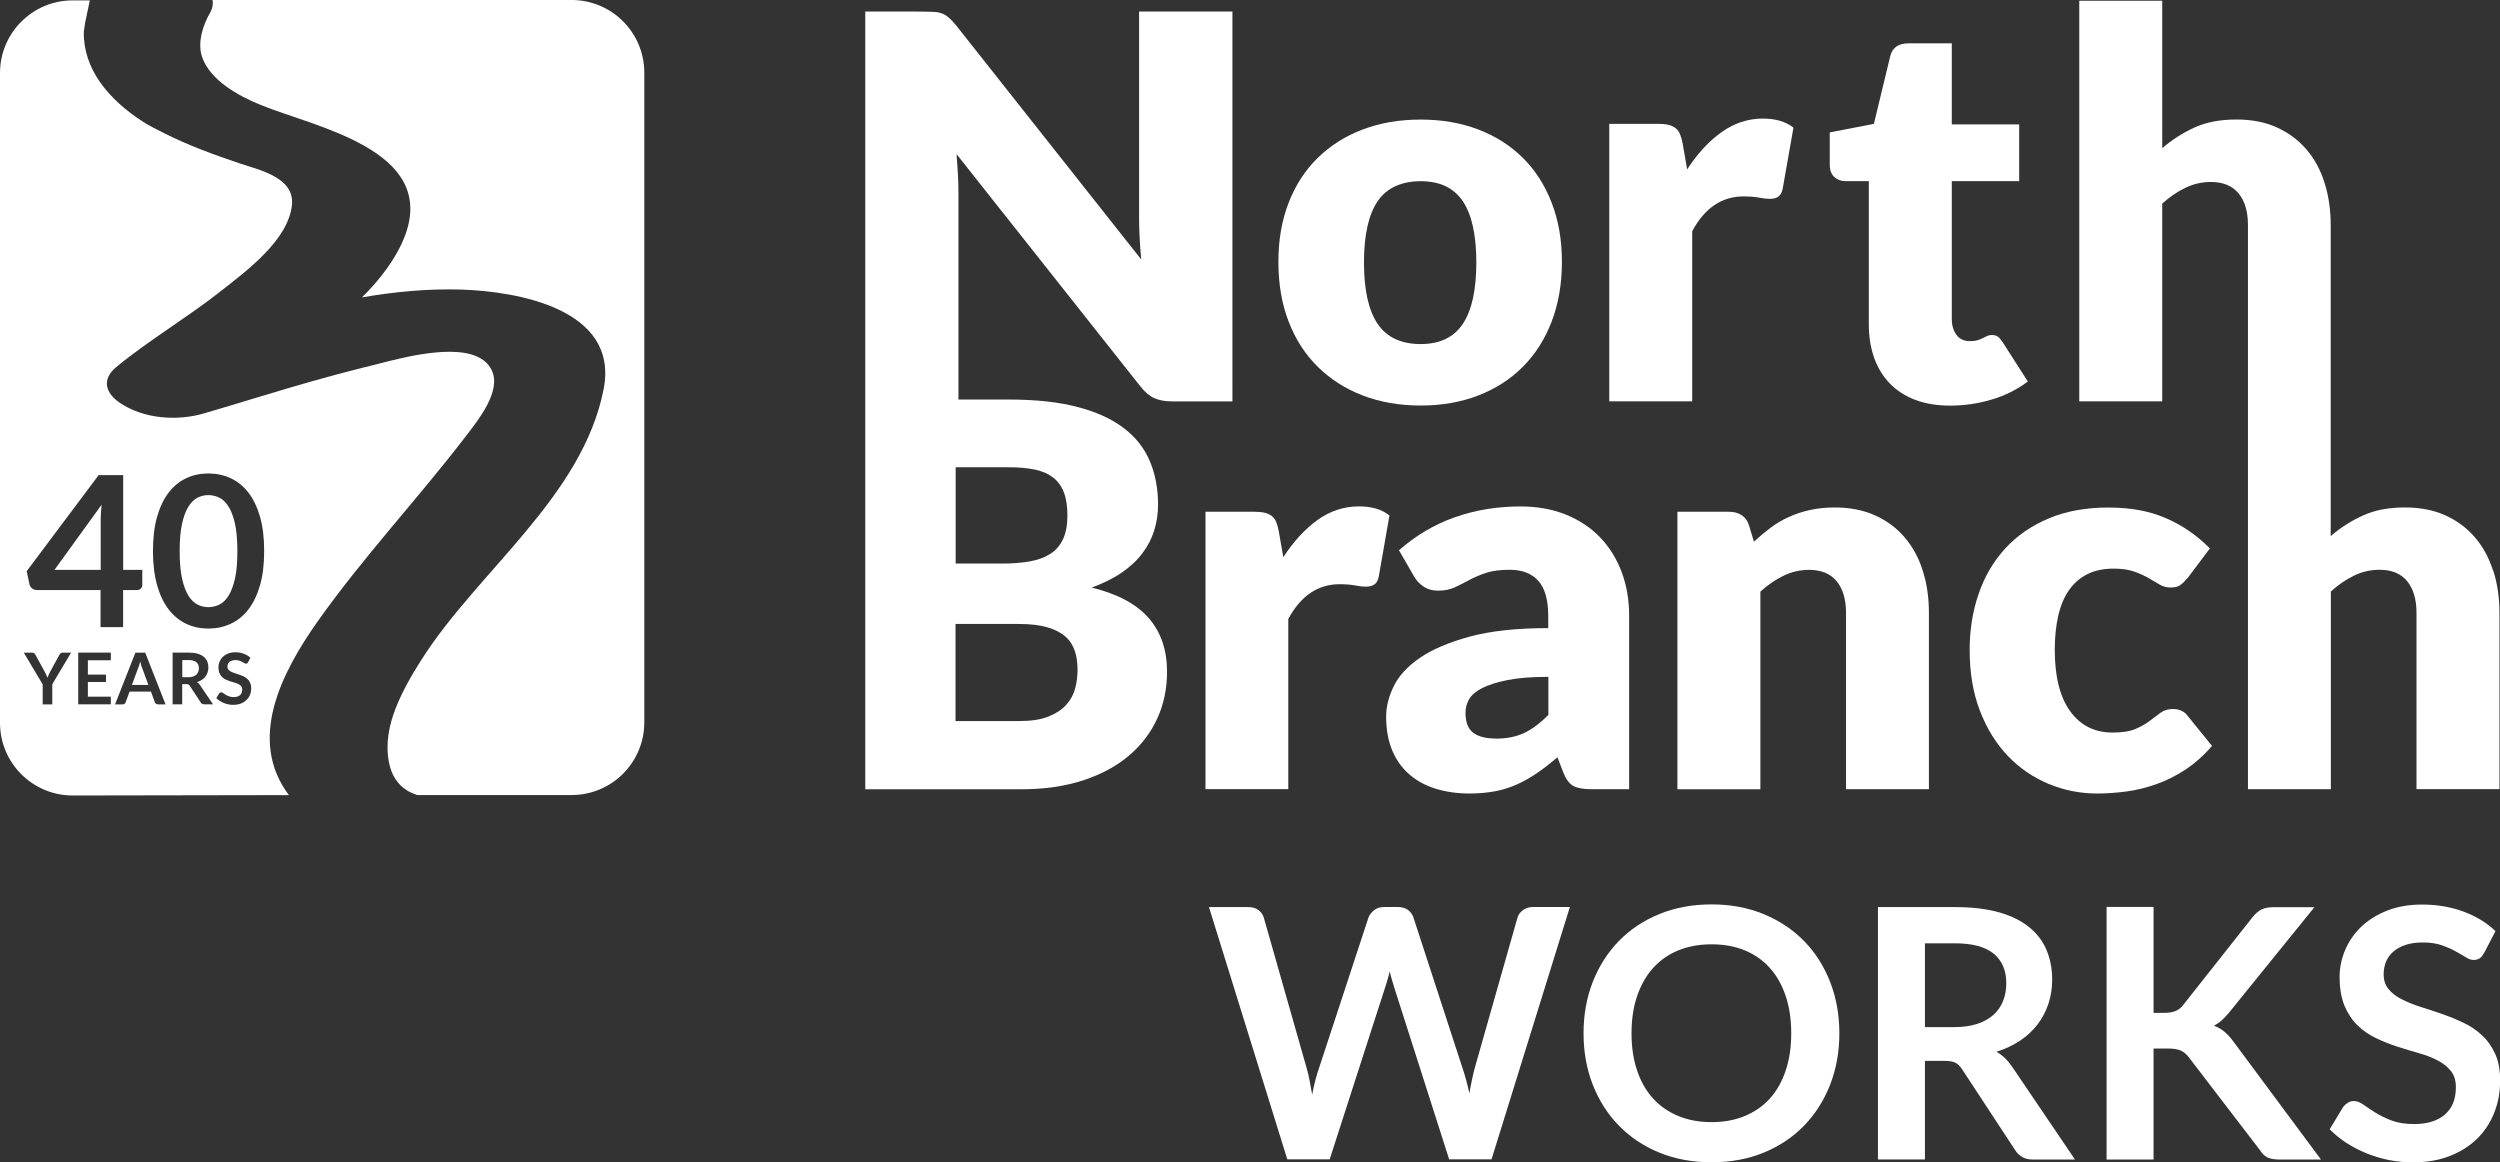
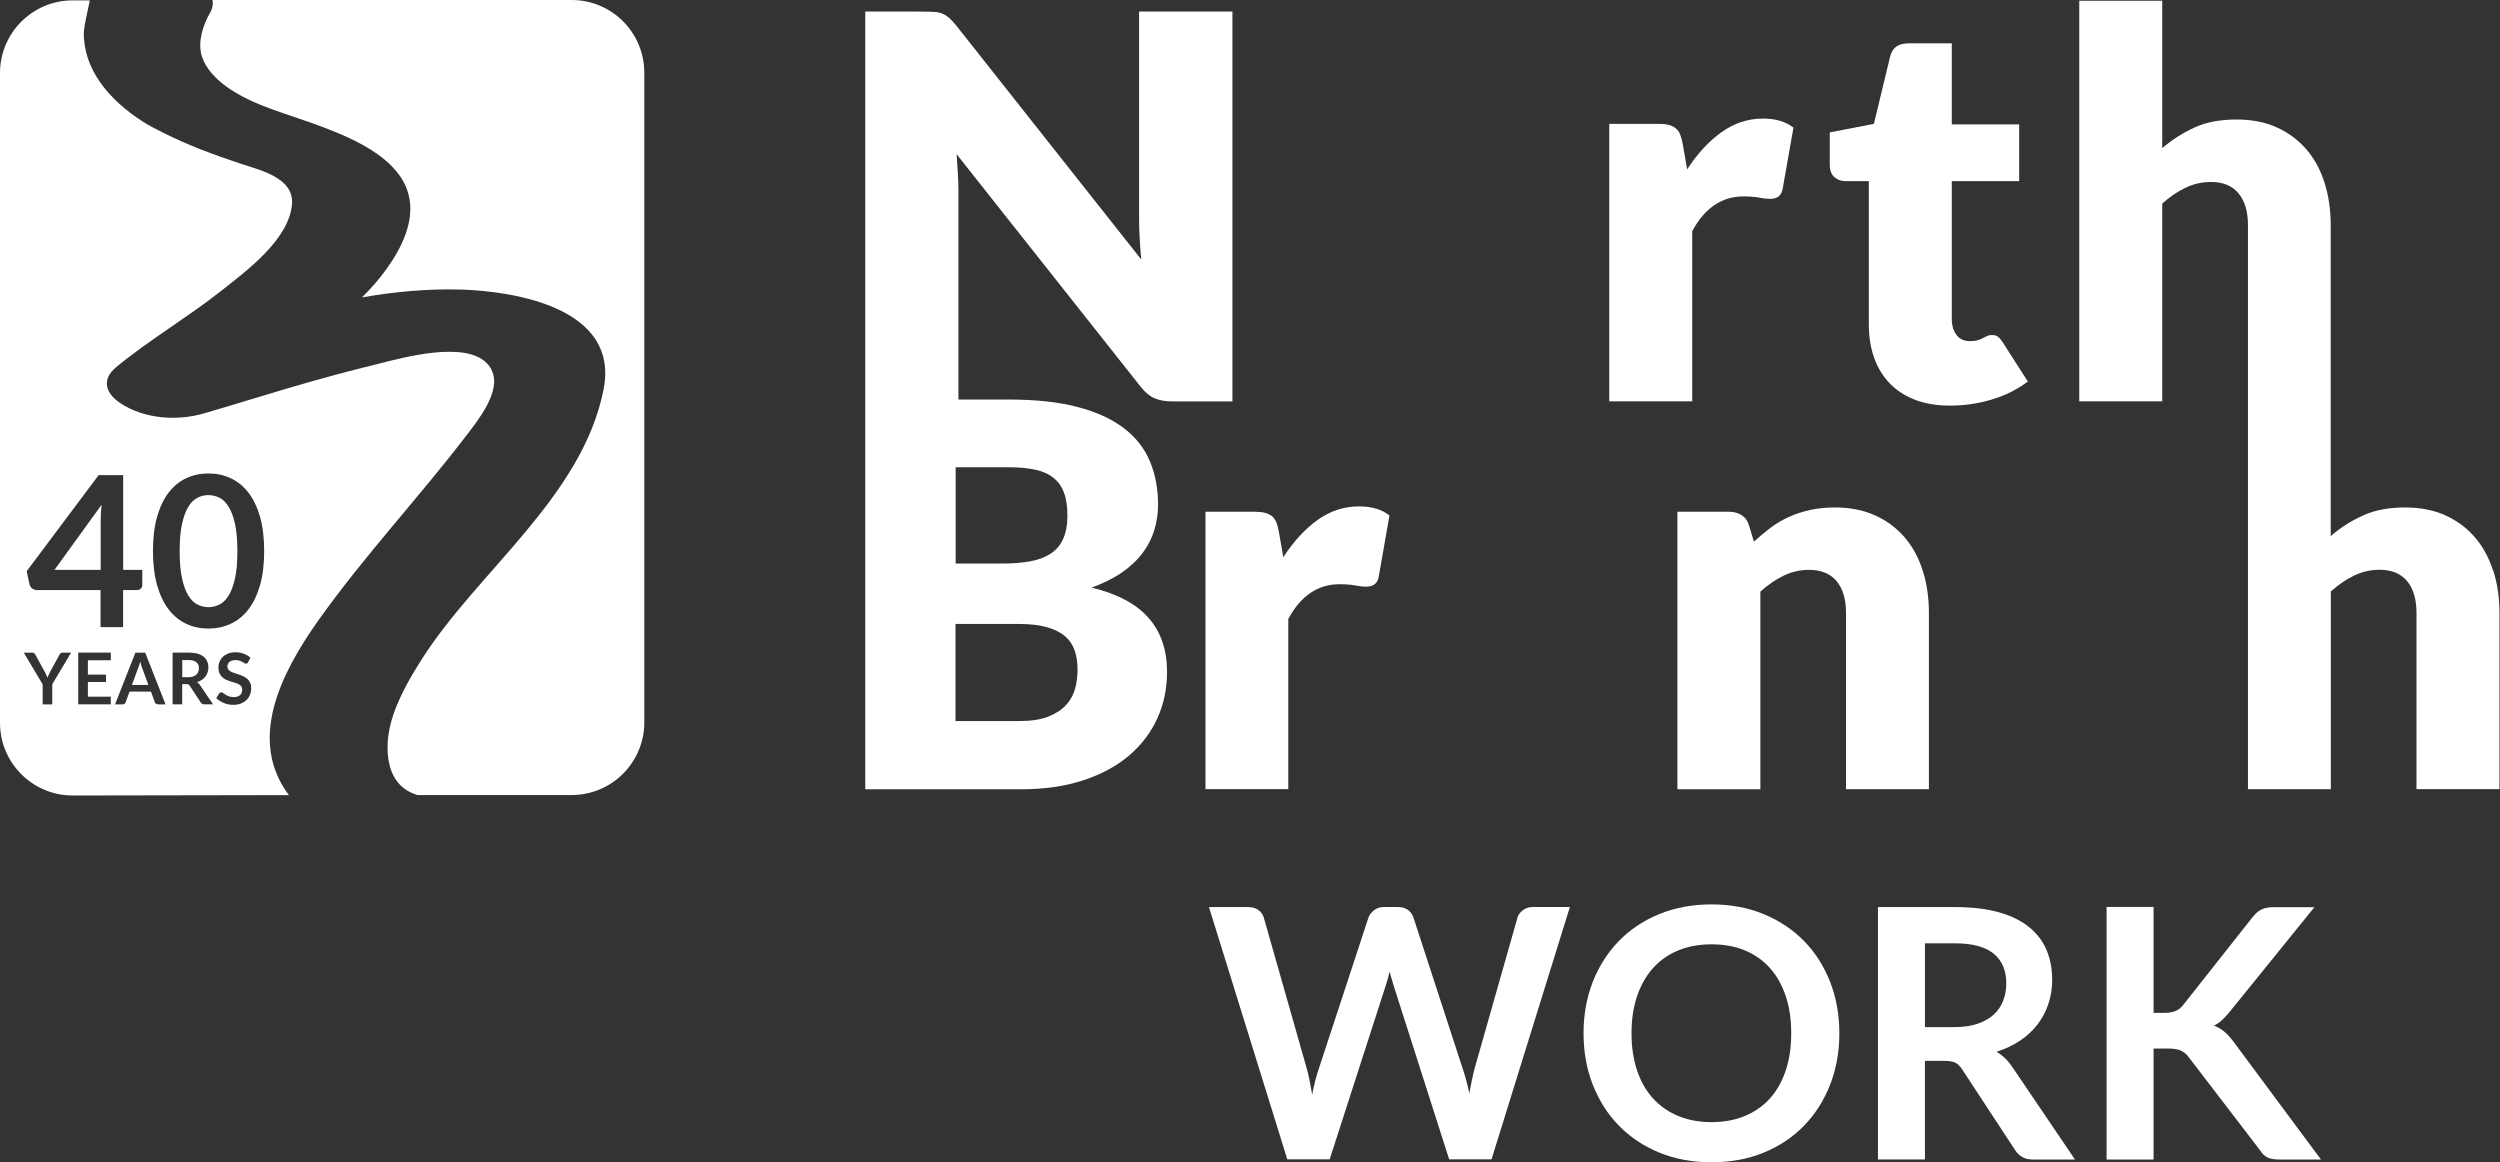
<svg xmlns="http://www.w3.org/2000/svg" id="Layer_2" viewBox="0 0 325.74 151.44">
  <rect x="0" y="0" width="325.74" height="151.44" fill="#333333" stroke="none" />
  <defs>
    <style>.cls-1{fill:#fff;}</style>
  </defs>
  <g id="white">
-     <path class="cls-1" d="m185.11,15.58c2.75,0,5.24.43,7.5,1.29,2.25.86,4.19,2.09,5.8,3.69,1.62,1.6,2.87,3.55,3.76,5.84.89,2.29,1.34,4.86,1.34,7.72s-.45,5.48-1.34,7.79c-.89,2.32-2.15,4.28-3.76,5.89-1.61,1.62-3.55,2.86-5.8,3.73-2.26.87-4.75,1.31-7.5,1.31s-5.28-.44-7.55-1.31c-2.27-.87-4.21-2.12-5.85-3.73-1.64-1.61-2.91-3.57-3.8-5.89-.9-2.31-1.34-4.91-1.34-7.79s.45-5.43,1.34-7.72c.89-2.29,2.16-4.24,3.8-5.84,1.64-1.6,3.59-2.84,5.85-3.69,2.27-.86,4.78-1.29,7.55-1.29Zm0,29.25c2.49,0,4.32-.88,5.49-2.63,1.17-1.76,1.76-4.42,1.76-8s-.59-6.24-1.76-7.98c-1.17-1.74-3-2.61-5.49-2.61s-4.43.87-5.61,2.61c-1.18,1.74-1.78,4.4-1.78,7.98s.6,6.25,1.78,8c1.19,1.75,3.06,2.63,5.61,2.63Z" />
    <path class="cls-1" d="m209.68,52.29V16.14h6.42c.53,0,.98.04,1.34.14.36.09.66.24.91.44.24.2.43.46.56.79.13.32.24.72.33,1.18l.59,3.38c1.33-2.04,2.81-3.66,4.47-4.84,1.65-1.18,3.45-1.78,5.4-1.78,1.65,0,2.98.39,3.98,1.18l-1.4,7.95c-.09.49-.28.83-.55,1.03-.28.2-.65.3-1.12.3-.4,0-.86-.05-1.4-.16-.54-.1-1.21-.16-2.02-.16-2.84,0-5.07,1.51-6.7,4.53v22.17h-10.8Z" />
    <path class="cls-1" d="m254.1,52.85c-1.72,0-3.24-.25-4.55-.75-1.31-.5-2.42-1.21-3.31-2.13-.89-.92-1.57-2.03-2.04-3.33-.46-1.3-.7-2.75-.7-4.36v-18.68h-3.07c-.56,0-1.04-.18-1.43-.54-.39-.36-.59-.89-.59-1.59v-4.22l5.75-1.11,2.13-8.82c.28-1.12,1.07-1.67,2.37-1.67h5.65v10.56h8.78v7.39h-8.78v17.95c0,.84.2,1.53.61,2.08.4.55,1,.82,1.76.82.4,0,.73-.04.99-.12.27-.08.5-.17.7-.28.2-.1.38-.19.56-.28.17-.08.38-.12.61-.12.33,0,.59.08.79.23.2.15.4.39.61.71l3.28,5.12c-1.4,1.05-2.96,1.83-4.71,2.35-1.74.52-3.55.79-5.4.79Z" />
    <path class="cls-1" d="m148.42,1.5v26.88c0,.81.02,1.68.07,2.59.04.92.12,1.87.21,2.84L124.58,3.31c-.32-.39-.62-.71-.87-.94-.26-.24-.52-.42-.8-.54-.28-.13-.59-.22-.94-.26-.35-.04-2.52-.07-3.03-.07h-6.2v101.34h20.29c3.04,0,5.75-.39,8.12-1.17,2.37-.78,4.36-1.86,5.98-3.24,1.61-1.38,2.84-3,3.68-4.86.84-1.86,1.25-3.87,1.25-6.03,0-2.86-.8-5.2-2.4-7.02-1.6-1.83-4.08-3.14-7.42-3.96,1.53-.56,2.85-1.21,3.94-1.97,1.09-.75,1.99-1.59,2.69-2.53.7-.93,1.21-1.92,1.53-2.98.32-1.06.49-2.16.49-3.3,0-2.09-.35-3.99-1.07-5.68-.71-1.7-1.84-3.14-3.4-4.32-1.56-1.19-3.56-2.11-6.03-2.75-2.46-.65-5.45-.97-8.96-.97h-6.55v-26.98c0-.74-.02-1.54-.07-2.39-.05-.85-.11-1.71-.17-2.6l23.95,30.26c.58.74,1.18,1.25,1.81,1.53.63.28,1.4.42,2.3.42h7.88V1.5h-12.13Zm-8.38,83.28c.24.74.36,1.58.36,2.51,0,.81-.1,1.62-.31,2.41-.21.79-.59,1.5-1.15,2.12-.56.63-1.33,1.14-2.32,1.54-.99.4-2.26.59-3.82.59h-8.3v-12.65h8.22c1.49,0,2.72.14,3.7.42.97.28,1.76.67,2.35,1.18.6.51,1.01,1.14,1.26,1.88Zm-5.2-23.6c.97.21,1.76.56,2.39,1.05.63.49,1.09,1.13,1.39,1.93.31.8.46,1.81.46,3.02s-.19,2.25-.57,3.07c-.38.82-.94,1.46-1.67,1.92-.73.47-1.62.79-2.67.98-1.05.18-2.22.28-3.52.28h-6.13v-12.55h6.9c1.32,0,2.47.11,3.43.31Z" />
    <path class="cls-1" d="m157.07,102.83v-36.15h6.41c.53,0,.98.05,1.34.14.36.09.66.24.91.43.24.2.43.46.56.78.13.32.24.72.33,1.19l.59,3.38c1.33-2.04,2.81-3.66,4.46-4.85,1.65-1.18,3.45-1.77,5.4-1.77,1.65,0,2.98.39,3.97,1.18l-1.39,7.95c-.09.49-.28.83-.56,1.03-.28.2-.65.3-1.12.3-.4,0-.86-.05-1.4-.16-.53-.1-1.21-.16-2.02-.16-2.83,0-5.07,1.51-6.69,4.53v22.17h-10.8Z" />
-     <path class="cls-1" d="m207.33,102.83c-1.02,0-1.8-.14-2.32-.42-.52-.28-.96-.86-1.31-1.74l-.77-1.99c-.91.77-1.78,1.44-2.62,2.02-.84.58-1.7,1.07-2.6,1.48-.89.41-1.84.71-2.86.91-1.01.19-2.13.3-3.37.3-1.65,0-3.15-.22-4.5-.65-1.35-.43-2.49-1.07-3.43-1.91-.94-.84-1.67-1.88-2.18-3.13-.51-1.25-.76-2.69-.76-4.32,0-1.28.32-2.6.98-3.95.65-1.35,1.78-2.58,3.38-3.69,1.6-1.11,3.76-2.03,6.48-2.78,2.72-.74,6.14-1.12,10.28-1.12v-1.55c0-2.14-.44-3.67-1.31-4.63-.87-.95-2.11-1.42-3.71-1.42-1.28,0-2.32.14-3.14.42-.81.28-1.54.59-2.18.94-.64.35-1.26.66-1.86.94-.61.28-1.33.42-2.16.42-.75,0-1.38-.18-1.9-.54-.53-.36-.94-.8-1.24-1.34l-1.95-3.38c2.19-1.93,4.61-3.36,7.27-4.3,2.66-.94,5.51-1.41,8.56-1.41,2.18,0,4.15.35,5.91,1.06,1.75.71,3.24,1.69,4.46,2.96,1.22,1.27,2.15,2.77,2.81,4.51.65,1.74.98,3.65.98,5.72v22.59h-4.95Zm-12.41-6.59c1.39,0,2.61-.24,3.66-.73,1.04-.49,2.1-1.28,3.17-2.37v-4.95c-2.16,0-3.94.14-5.33.42-1.39.28-2.5.64-3.31,1.05-.81.42-1.38.9-1.69,1.44-.31.54-.47,1.12-.47,1.76,0,1.25.34,2.12,1.01,2.62.67.5,1.66.75,2.96.75Z" />
    <path class="cls-1" d="m218.56,102.83v-36.15h6.69c.68,0,1.24.15,1.69.45.46.3.78.75.96,1.36l.63,2.09c.7-.65,1.42-1.25,2.16-1.81.74-.56,1.54-1.03,2.39-1.41.85-.39,1.77-.69,2.76-.91.99-.22,2.06-.33,3.22-.33,1.98,0,3.72.34,5.25,1.03,1.52.68,2.81,1.64,3.85,2.86,1.05,1.22,1.84,2.67,2.37,4.36.54,1.68.8,3.51.8,5.49v22.97h-10.8v-22.97c0-1.77-.41-3.15-1.22-4.13-.82-.99-2.02-1.48-3.59-1.48-1.19,0-2.3.26-3.35.77-1.04.51-2.04,1.2-3,2.06v25.76h-10.81Z" />
-     <path class="cls-1" d="m285.07,75.26c-.33.4-.64.71-.94.94-.3.24-.73.35-1.29.35s-1.02-.13-1.44-.38c-.43-.26-.91-.54-1.45-.85-.54-.31-1.16-.6-1.88-.85-.72-.25-1.61-.38-2.68-.38-1.32,0-2.47.24-3.43.73-.97.49-1.76,1.19-2.39,2.09-.63.91-1.09,2.02-1.39,3.33-.3,1.31-.45,2.79-.45,4.44,0,3.46.66,6.12,2,7.98,1.34,1.86,3.18,2.79,5.53,2.79,1.26,0,2.25-.16,2.98-.47.73-.32,1.36-.66,1.86-1.05.51-.38.99-.74,1.41-1.06.44-.33.97-.49,1.62-.49.86,0,1.51.32,1.95.94l3.14,3.87c-1.11,1.28-2.29,2.32-3.52,3.12-1.23.8-2.49,1.43-3.78,1.88-1.29.45-2.59.77-3.88.94-1.3.17-2.57.26-3.8.26-2.21,0-4.32-.42-6.33-1.26-2.01-.84-3.78-2.05-5.3-3.64-1.52-1.59-2.73-3.55-3.63-5.87-.9-2.33-1.34-4.97-1.34-7.95,0-2.6.39-5.04,1.17-7.3.78-2.27,1.93-4.23,3.45-5.89,1.52-1.66,3.4-2.97,5.65-3.92,2.24-.95,4.84-1.43,7.79-1.43s5.32.45,7.45,1.36c2.14.91,4.07,2.23,5.79,3.97l-2.86,3.8Z" />
    <path class="cls-1" d="m324.84,74.37c-.53-1.68-1.32-3.14-2.37-4.36-1.05-1.22-2.33-2.17-3.85-2.86-1.52-.69-3.27-1.03-5.25-1.03-2.12,0-3.93.34-5.45,1.03-1.52.68-2.94,1.58-4.24,2.7v-17.57h0v-22.97c0-1.98-.27-3.81-.8-5.49-.53-1.68-1.32-3.14-2.37-4.36-1.05-1.22-2.33-2.17-3.85-2.86-1.52-.69-3.28-1.03-5.24-1.03-2.12,0-3.94.34-5.46,1.03-1.52.69-2.93,1.59-4.23,2.7V.1h-10.81v52.19h10.81v-25.76c.95-.86,1.95-1.55,3-2.05,1.04-.51,2.16-.77,3.35-.77,1.58,0,2.78.5,3.59,1.48.82.99,1.23,2.36,1.23,4.13v21.33h0v52.18h10.8v-25.76c.95-.86,1.95-1.55,3-2.06,1.04-.51,2.16-.77,3.35-.77,1.58,0,2.77.49,3.59,1.48.81.99,1.22,2.36,1.22,4.13v22.97h10.81v-22.97c0-1.98-.27-3.81-.8-5.49Z" />
    <path class="cls-1" d="m157.48,118.19h5.14c.53,0,.98.12,1.33.37.35.25.59.59.72,1.01l5.6,19.67c.14.49.26,1.01.37,1.58.11.57.22,1.17.33,1.81.12-.64.25-1.24.4-1.81.14-.57.3-1.09.47-1.58l6.46-19.67c.12-.35.36-.67.72-.96.36-.29.8-.43,1.31-.43h1.79c.53,0,.97.12,1.32.37.35.25.59.59.73,1.01l6.41,19.67c.33.97.62,2.05.87,3.23.11-.59.21-1.16.33-1.7.11-.54.23-1.05.35-1.52l5.59-19.67c.11-.38.34-.7.71-.98.36-.27.8-.41,1.32-.41h4.8l-10.21,32.88h-5.52l-7.18-22.47c-.09-.29-.19-.6-.28-.94-.1-.33-.2-.69-.28-1.07-.09.38-.19.73-.29,1.07-.1.34-.2.65-.29.94l-7.25,22.47h-5.52l-10.21-32.88Z" />
    <path class="cls-1" d="m239.66,134.63c0,2.41-.4,4.64-1.2,6.7-.81,2.05-1.93,3.83-3.39,5.33-1.45,1.5-3.21,2.68-5.26,3.52-2.04.84-4.31,1.26-6.8,1.26s-4.76-.42-6.81-1.26c-2.06-.85-3.81-2.02-5.27-3.52-1.47-1.5-2.59-3.28-3.4-5.33-.8-2.05-1.2-4.29-1.2-6.7s.4-4.64,1.2-6.69c.81-2.05,1.94-3.83,3.4-5.33,1.46-1.5,3.22-2.67,5.27-3.51,2.05-.84,4.33-1.26,6.81-1.26s4.75.42,6.8,1.27c2.05.85,3.8,2.02,5.26,3.51,1.46,1.49,2.58,3.27,3.39,5.32.8,2.05,1.2,4.29,1.2,6.69Zm-6.27,0c0-1.8-.24-3.42-.72-4.85-.48-1.43-1.16-2.65-2.06-3.65-.89-1-1.99-1.77-3.27-2.3-1.28-.53-2.72-.79-4.33-.79s-3.05.27-4.34.79c-1.29.53-2.38,1.3-3.28,2.3-.9,1-1.59,2.22-2.08,3.65-.49,1.44-.73,3.05-.73,4.85s.24,3.43.73,4.86c.48,1.44,1.18,2.65,2.08,3.64.9.99,2,1.75,3.28,2.28,1.29.53,2.74.8,4.34.8s3.06-.27,4.33-.8c1.28-.53,2.37-1.29,3.27-2.28.89-.99,1.58-2.21,2.06-3.64.48-1.43.72-3.05.72-4.86Z" />
    <path class="cls-1" d="m250.81,138.22v12.85h-6.12v-32.88h10.03c2.24,0,4.17.23,5.77.69,1.6.46,2.91,1.11,3.93,1.95,1.02.83,1.77,1.83,2.25,2.99.48,1.16.72,2.44.72,3.83,0,1.11-.16,2.15-.49,3.14-.33.99-.8,1.88-1.41,2.68-.61.8-1.37,1.51-2.28,2.12-.9.6-1.93,1.09-3.08,1.45.77.44,1.44,1.07,2,1.89l8.23,12.15h-5.51c-.53,0-.98-.11-1.35-.32-.37-.21-.69-.51-.94-.91l-6.91-10.53c-.26-.4-.54-.67-.85-.84-.31-.16-.77-.25-1.38-.25h-2.61Zm0-4.39h3.82c1.15,0,2.16-.14,3.02-.43.85-.29,1.56-.69,2.11-1.19.56-.51.97-1.11,1.24-1.81.28-.7.41-1.46.41-2.3,0-1.66-.55-2.95-1.65-3.85-1.1-.89-2.78-1.34-5.04-1.34h-3.91v10.91Z" />
    <path class="cls-1" d="m280.6,131.97h1.43c.58,0,1.05-.08,1.43-.24.38-.15.71-.41.98-.76l9.07-11.48c.39-.49.78-.82,1.2-1.01.41-.19.94-.28,1.57-.28h5.28l-11.07,13.67c-.35.42-.68.78-1,1.07-.32.29-.67.52-1.03.7.51.19.95.44,1.36.78.4.33.79.76,1.17,1.27l11.42,15.39h-5.41c-.73,0-1.27-.11-1.63-.31-.36-.2-.66-.5-.9-.9l-9.3-12.14c-.3-.39-.64-.68-1.03-.85-.38-.17-.92-.26-1.61-.26h-1.93v14.46h-6.12v-32.91h6.12v13.8Z" />
-     <path class="cls-1" d="m323.65,124.17c-.16.33-.36.57-.58.71-.22.13-.48.2-.78.2s-.65-.12-1.02-.36c-.38-.23-.83-.5-1.34-.78-.51-.29-1.12-.55-1.81-.79-.69-.24-1.51-.35-2.44-.35-.85,0-1.59.1-2.22.31-.63.2-1.16.49-1.59.86-.43.36-.75.8-.97,1.31-.21.51-.32,1.07-.32,1.67,0,.78.22,1.42.65,1.94.43.52,1,.96,1.72,1.32.72.36,1.52.69,2.43.98.91.29,1.84.59,2.79.92.95.33,1.88.71,2.79,1.14.91.43,1.72.97,2.43,1.64.72.66,1.28,1.46,1.72,2.42.44.96.65,2.11.65,3.48,0,1.49-.25,2.88-.76,4.17-.51,1.3-1.25,2.43-2.22,3.39-.98.96-2.17,1.72-3.58,2.27-1.41.56-3.03.83-4.84.83-1.05,0-2.08-.1-3.1-.3-1.01-.21-1.99-.5-2.92-.88-.93-.38-1.8-.83-2.62-1.36-.81-.53-1.53-1.12-2.17-1.77l1.77-2.93c.17-.21.37-.39.6-.53.23-.14.49-.22.78-.22.38,0,.79.15,1.23.46.44.31.95.66,1.56,1.04.6.38,1.3.72,2.11,1.03.81.31,1.79.47,2.92.47,1.74,0,3.09-.41,4.04-1.24.96-.83,1.43-2.01,1.43-3.56,0-.87-.21-1.57-.65-2.11-.43-.55-1.01-1.01-1.72-1.38-.71-.37-1.52-.69-2.43-.94-.91-.26-1.83-.54-2.78-.84-.94-.3-1.86-.67-2.77-1.1-.9-.42-1.72-.98-2.43-1.66-.71-.68-1.29-1.54-1.72-2.56-.43-1.03-.65-2.29-.65-3.78,0-1.2.24-2.37.72-3.5.48-1.14,1.18-2.15,2.09-3.03.92-.88,2.04-1.58,3.38-2.11,1.33-.53,2.86-.79,4.57-.79,1.94,0,3.73.31,5.37.91,1.64.61,3.03,1.45,4.18,2.55l-1.5,2.89Z" />
    <path class="cls-1" d="m74.48,0H27.69c.1.54,0,1.12-.35,1.72-.91,1.59-1.6,3.76-1.05,5.58.51,1.64,1.82,2.97,3.18,3.96,1.39,1.01,2.92,1.77,4.51,2.42,6.99,2.86,22.92,5.8,18.82,16.95-1.09,2.96-3.39,5.93-5.64,8.12,4.32-.75,8.65-1.15,12.95-1.02,7.14.23,20.6,2.46,18.54,12.98-2.75,14.03-16.43,23.72-23.75,35.27-.62.98-1.23,1.97-1.78,2.99-.56,1.02-1.07,2.08-1.51,3.17-.93,2.32-1.41,4.79-.92,7.24.31,1.55,1.07,2.84,2.38,3.63.4.24.84.43,1.29.58h20.12c5.23,0,9.47-4.24,9.47-9.47V9.47c0-5.23-4.24-9.47-9.47-9.47Z" />
    <path class="cls-1" d="m64.08,48.26c-.4-.85-1.09-1.44-1.96-1.82-3.88-1.7-11.43.65-14.3,1.34-.21.05-.34.08-.44.1-.05.01-.1.02-.16.04-1.12.28-2.23.57-3.35.87-2.15.58-4.29,1.18-6.43,1.82-3.62,1.06-7.23,2.2-10.85,3.25-3.55,1.04-7.82.71-10.9-1.32-1.95-1.29-2.51-3.1-.52-4.73,2.17-1.79,4.48-3.39,6.8-4.99,2.26-1.56,4.54-3.11,6.7-4.81,3.37-2.65,8.91-6.7,9.37-11.32.36-3.56-4.24-4.54-6.75-5.38-3.39-1.14-6.77-2.37-9.97-3.99-.9-.45-1.81-.9-2.66-1.44-4.58-2.94-7.84-6.94-7.74-11.77l.17-1.14L11.7.05h-2.23C4.24.05,0,4.29,0,9.52v84.66c0,5.23,4.24,9.47,9.47,9.47l28.17-.05c-5.38-7.16-1.1-15.79,3.79-22.69,6-8.47,13.07-15.97,19.35-24.18,1.51-1.98,4.58-5.76,3.3-8.46ZM6.81,89.17v2.61h-1.25v-2.61l-2.46-4.13h1.1c.11,0,.2.03.26.08.06.05.12.12.16.2l1.23,2.25c.07.13.13.26.19.38.05.12.1.24.15.35.04-.12.09-.24.14-.35s.11-.24.18-.38l1.23-2.25c.03-.07.08-.13.15-.19.07-.06.16-.09.26-.09h1.11l-2.46,4.13Zm-2.04-12.3c-.23,0-.43-.07-.6-.21-.17-.14-.28-.32-.33-.53l-.36-1.71,9.37-12.51h3.2v12.34h2.49v1.96c0,.18-.06.34-.18.47-.12.13-.29.2-.51.2h-1.81v4.83h-2.94v-4.83H4.78Zm9.67,9.16h-2.99v1.87h2.36v.96h-2.36v1.91h2.99v1h-4.25v-6.74h4.25v1Zm6.15,5.74c-.11,0-.2-.03-.27-.08s-.12-.12-.15-.2l-.5-1.38h-2.79l-.5,1.38c-.03.07-.07.14-.14.2s-.16.09-.27.09h-.98l2.65-6.74h1.28l2.65,6.74h-.97Zm6.03,0c-.21,0-.37-.08-.47-.25l-1.42-2.16c-.05-.08-.11-.14-.17-.17-.06-.03-.16-.05-.28-.05h-.54v2.63h-1.25v-6.74h2.06c.46,0,.85.05,1.18.14s.6.23.81.4c.21.17.36.38.46.61.1.24.15.5.15.79,0,.23-.03.44-.1.64-.07.2-.16.39-.29.55-.13.17-.28.31-.47.43-.19.12-.4.22-.63.29.08.05.16.1.22.17.07.06.13.14.19.23l1.69,2.49h-1.13Zm5.96-1.26c-.1.27-.26.5-.46.69-.2.2-.44.35-.73.47-.29.11-.62.17-.99.17-.21,0-.43-.02-.63-.06s-.41-.1-.6-.18c-.19-.08-.37-.17-.54-.28-.17-.11-.32-.23-.45-.36l.37-.6s.07-.08.12-.11c.05-.03.1-.04.16-.04.08,0,.16.03.25.1.09.06.2.13.32.21s.27.15.44.21c.17.06.37.1.6.1.36,0,.63-.08.83-.25.2-.17.29-.41.29-.73,0-.18-.04-.32-.13-.43-.09-.11-.21-.21-.35-.28-.15-.08-.31-.14-.5-.19-.19-.05-.38-.11-.57-.17-.19-.06-.38-.14-.57-.22-.19-.09-.35-.2-.5-.34-.15-.14-.26-.31-.35-.52-.09-.21-.13-.47-.13-.78,0-.25.05-.48.15-.72.1-.23.24-.44.43-.62s.42-.32.69-.43c.27-.11.59-.16.94-.16.4,0,.76.06,1.1.19.33.12.62.3.86.52l-.31.59c-.04.07-.08.11-.12.14-.04.03-.09.04-.16.04-.07,0-.14-.02-.21-.07-.08-.05-.17-.1-.27-.16s-.23-.11-.37-.16c-.14-.05-.31-.07-.5-.07-.17,0-.33.02-.46.06s-.24.1-.33.17c-.09.07-.16.16-.2.27-.04.1-.07.22-.07.34,0,.16.04.29.13.4.09.11.21.2.35.27.15.07.31.14.5.2s.38.12.57.19.39.14.57.23.35.2.5.34c.15.14.26.3.35.5s.13.43.13.71c0,.3-.05.59-.16.86Zm1.29-14.22c-.37,1.27-.88,2.32-1.53,3.15-.65.83-1.42,1.45-2.31,1.85-.89.41-1.85.61-2.88.61s-1.99-.2-2.86-.61c-.88-.41-1.64-1.02-2.29-1.85s-1.15-1.88-1.52-3.15c-.36-1.27-.55-2.77-.55-4.49s.18-3.23.55-4.5c.37-1.27.87-2.32,1.52-3.15s1.41-1.45,2.29-1.85c.88-.41,1.83-.61,2.86-.61s1.99.2,2.88.61c.89.41,1.66,1.02,2.31,1.85.65.83,1.16,1.88,1.53,3.15.37,1.27.55,2.77.55,4.5s-.18,3.22-.55,4.49Z" />
    <path class="cls-1" d="m25.92,87.07c0-.34-.11-.6-.34-.79-.23-.18-.57-.28-1.03-.28h-.8v2.24h.78c.24,0,.44-.03.62-.09s.32-.14.43-.24c.11-.1.2-.23.25-.37.06-.14.08-.3.08-.47Z" />
    <path class="cls-1" d="m13.12,67.78c0-.61.04-1.29.12-2.02l-6.14,8.49h6.02v-6.47Z" />
    <path class="cls-1" d="m29.78,66.01c-.35-.56-.75-.95-1.21-1.17-.46-.22-.93-.33-1.42-.33s-.95.11-1.4.33c-.45.22-.85.61-1.2,1.17-.35.56-.62,1.3-.83,2.24s-.31,2.12-.31,3.56.1,2.62.31,3.56.48,1.69.83,2.24c.35.56.75.95,1.2,1.17.45.22.92.33,1.4.33s.97-.11,1.42-.33c.46-.22.86-.61,1.21-1.17.35-.56.63-1.3.84-2.24.21-.94.31-2.12.31-3.56s-.11-2.62-.31-3.56c-.21-.94-.49-1.69-.84-2.24Z" />
    <path class="cls-1" d="m18.4,86.64c-.04-.14-.09-.28-.13-.44-.04.16-.08.31-.13.45-.04.14-.08.26-.13.36l-.82,2.23h2.14l-.82-2.24c-.04-.1-.08-.22-.13-.35Z" />
  </g>
</svg>